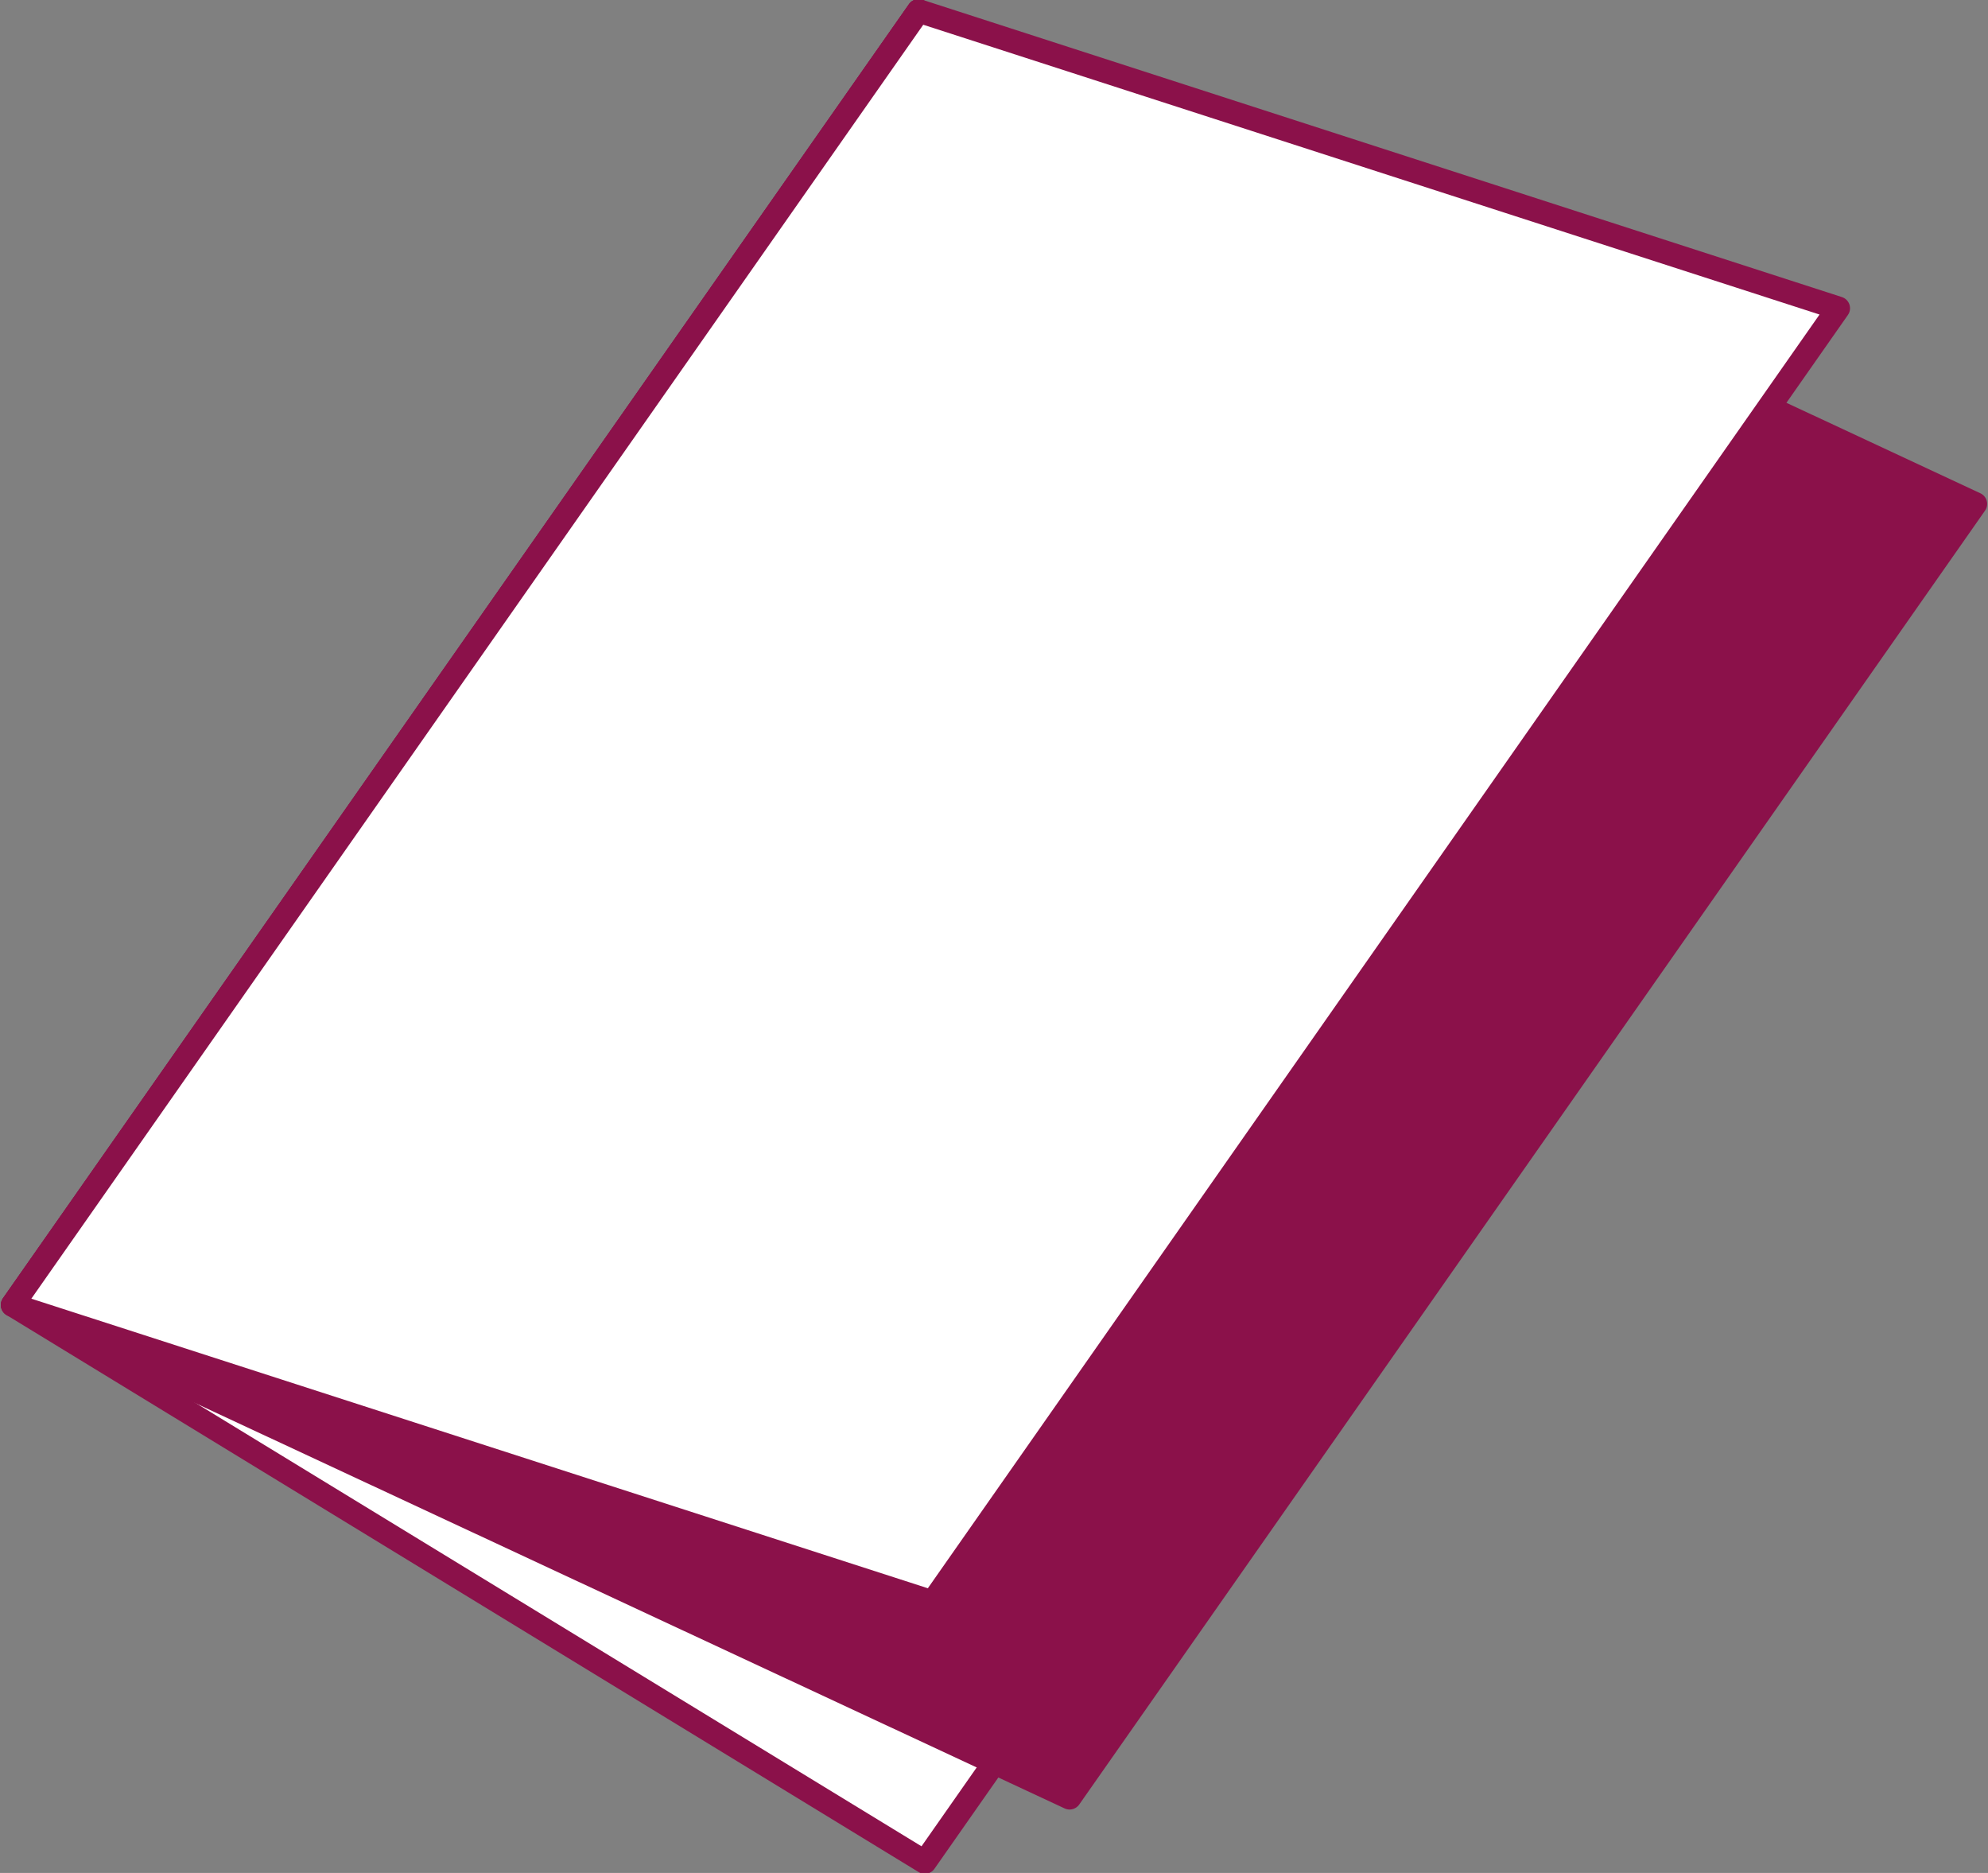
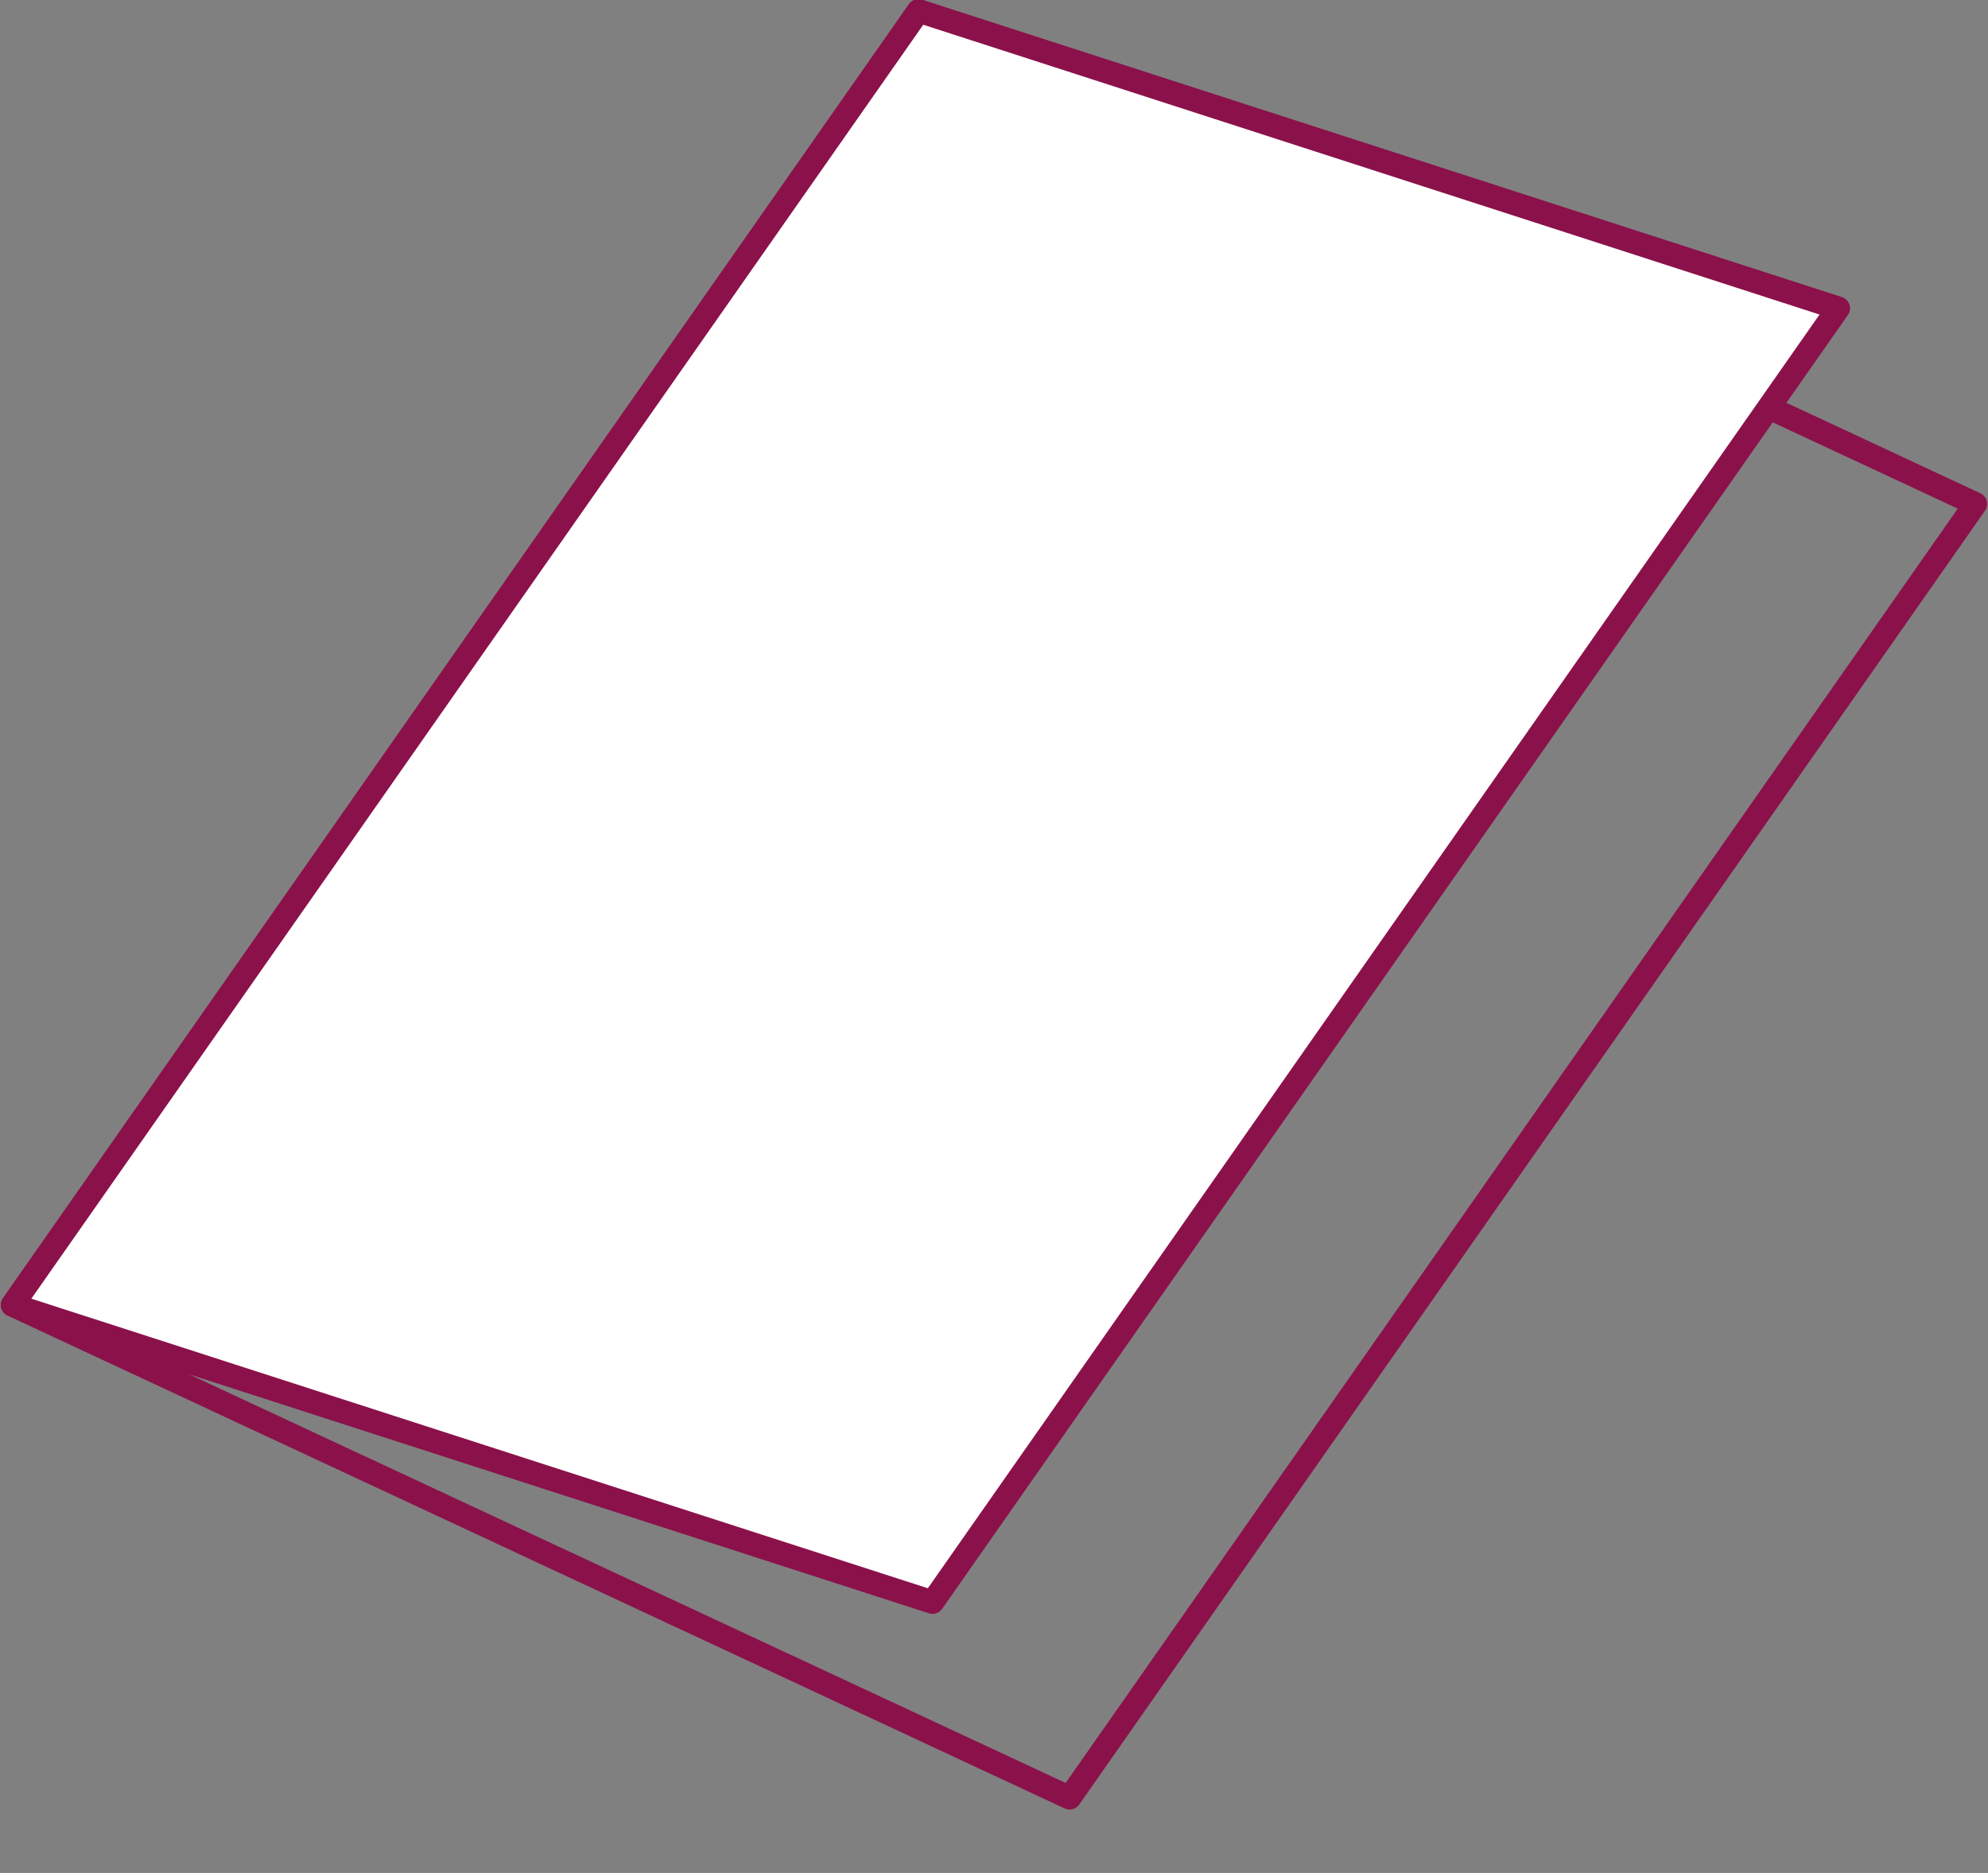
<svg xmlns="http://www.w3.org/2000/svg" viewBox="0 0 93.08 87.68">
  <rect x="0" y="0" width="93.08" height="87.68" fill="#808080" stroke="none" />
  <defs>
    <style>.cls-1,.cls-4{fill:none;}.cls-2{fill:#fff;}.cls-3{clip-path:url(#clip-path);}.cls-4{stroke:#8b114a;stroke-linecap:round;stroke-linejoin:round;stroke-width:1.1px;}.cls-5{fill:#8b114a;}</style>
    <clipPath id="clip-path">
      <rect class="cls-1" width="93.08" height="87.68" />
    </clipPath>
  </defs>
  <g id="Ebene_2" data-name="Ebene 2">
    <g id="Ebene_1-2" data-name="Ebene 1">
-       <polygon class="cls-2" points="0.59 61.09 43.01 0.51 85.71 26.59 43.3 87.17 0.59 61.09" />
      <g class="cls-3">
-         <polygon class="cls-4" points="43.01 0.51 0.59 61.09 43.3 87.17 85.71 26.59 43.01 0.51" />
-       </g>
-       <polygon class="cls-5" points="43.01 0.51 92.49 23.59 50.08 84.16 0.59 61.09 43.01 0.51" />
+         </g>
      <g class="cls-3">
        <polygon class="cls-4" points="0.59 61.09 50.08 84.16 92.49 23.59 43.01 0.51 0.59 61.09" />
      </g>
      <polygon class="cls-2" points="43.01 0.51 86.07 14.43 43.66 75 0.59 61.09 43.01 0.51" />
      <g class="cls-3">
        <polygon class="cls-4" points="86.07 14.43 43.66 75 0.59 61.09 43.01 0.51 86.07 14.43" />
      </g>
    </g>
  </g>
</svg>